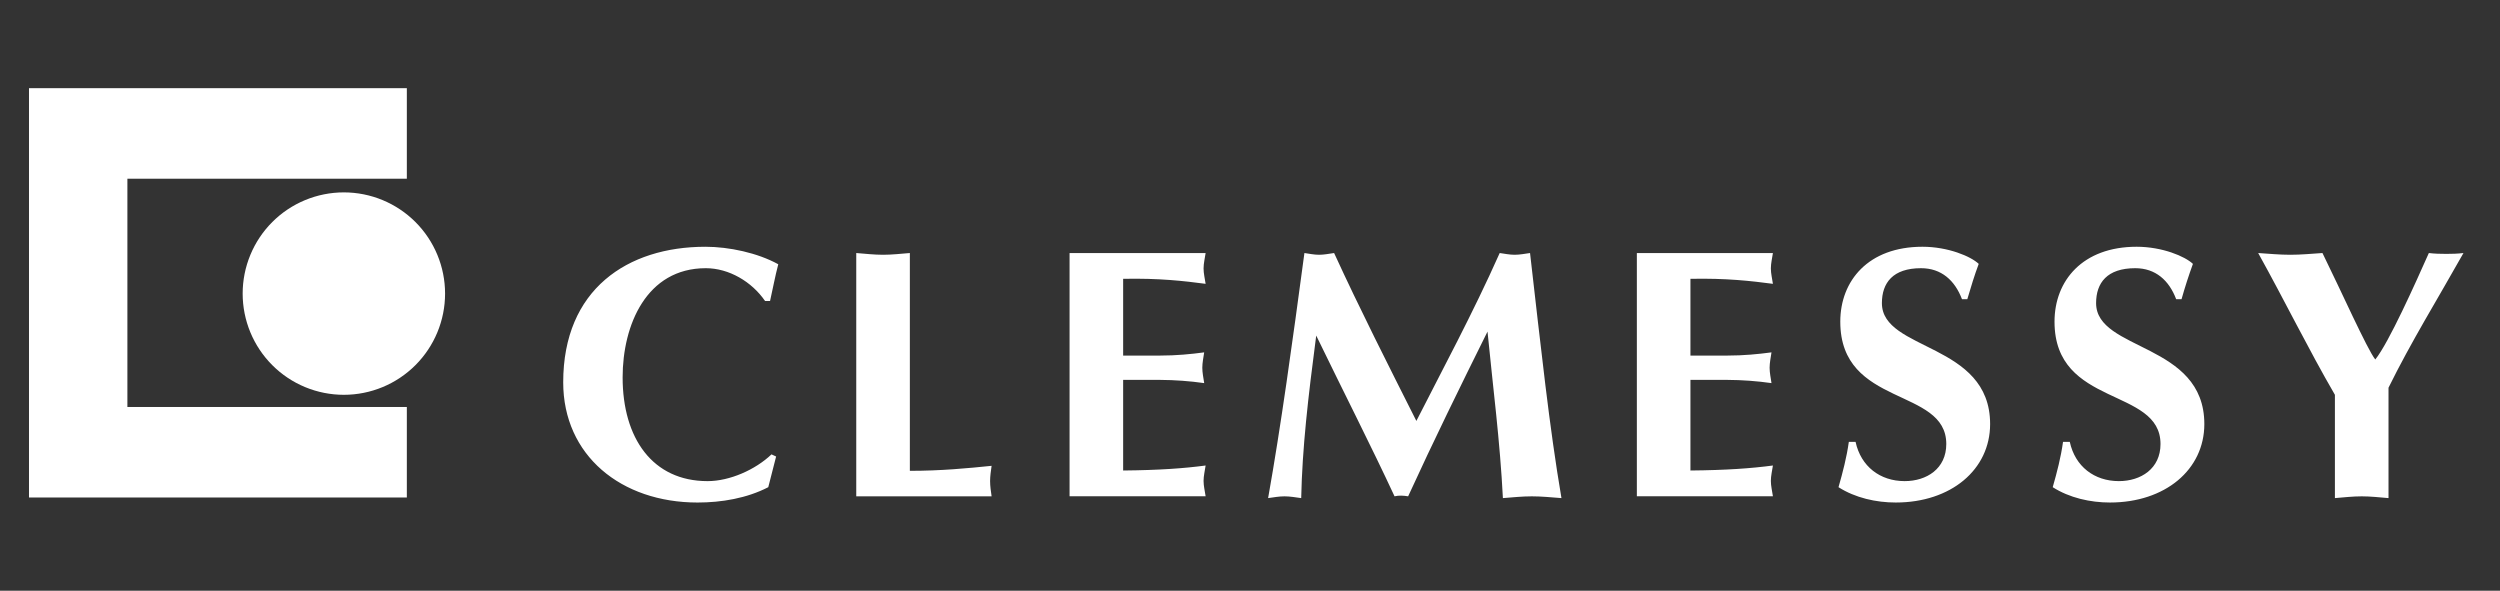
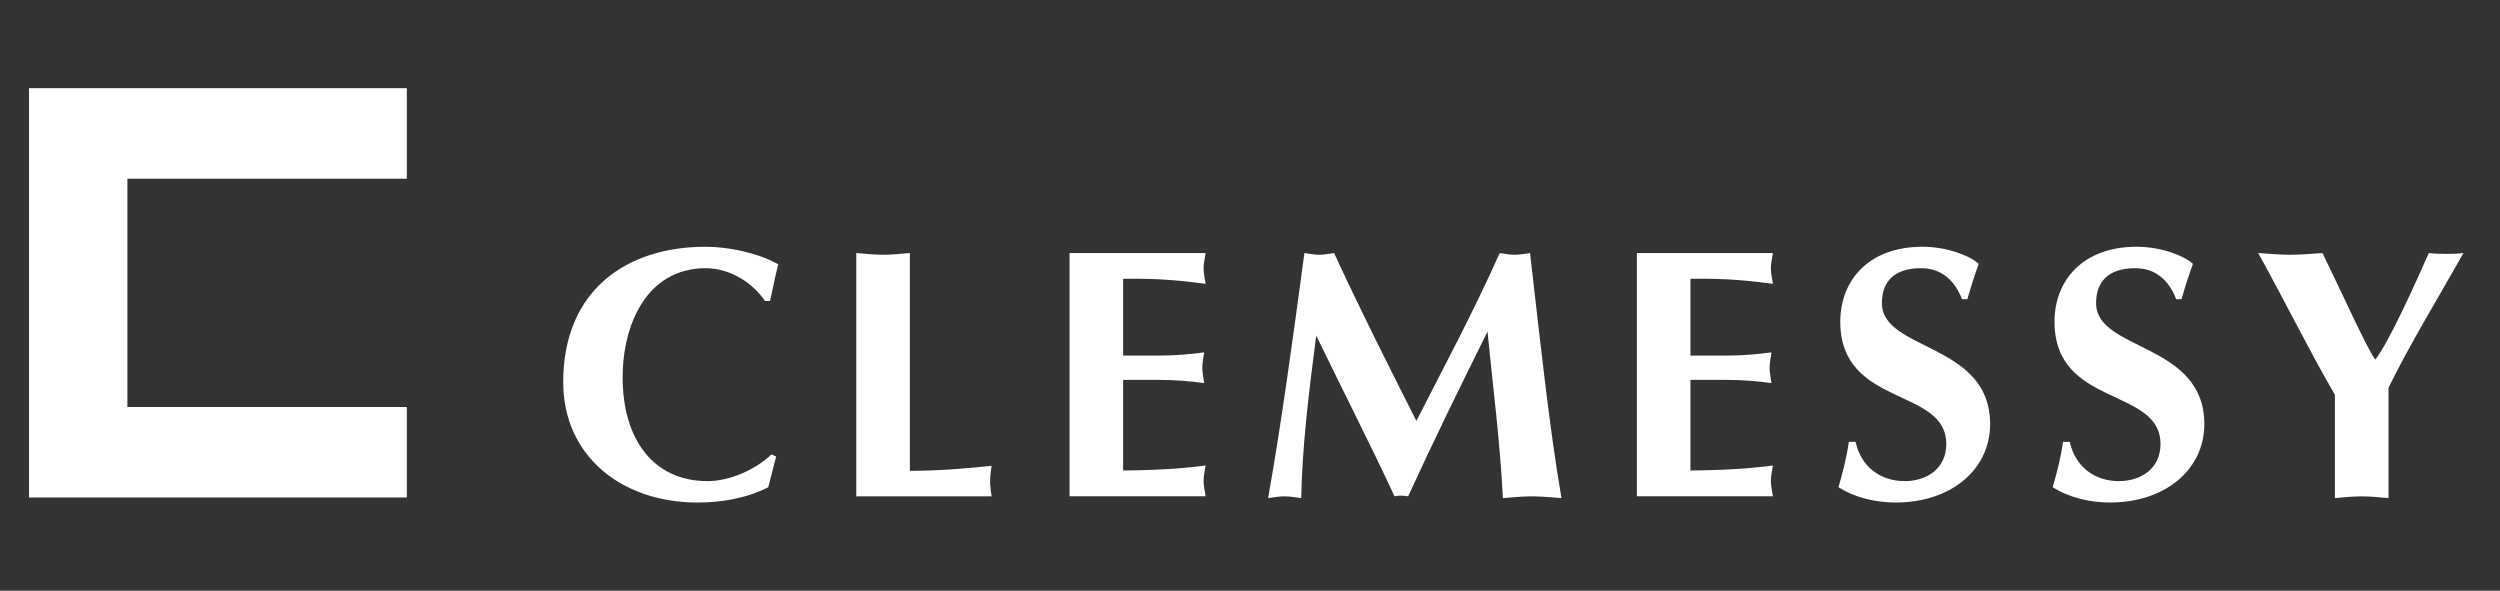
<svg xmlns="http://www.w3.org/2000/svg" width="237" height="56" viewBox="0 0 237 56" fill="none">
  <rect x="0" y="0" width="237" height="56" fill="#333333" stroke="none" />
  <path fill-rule="evenodd" clip-rule="evenodd" d="M73.576 43.278L72.832 46.186C70.801 47.236 68.398 47.64 66.13 47.64C58.887 47.64 53.392 43.178 53.392 36.244C53.392 27.419 59.497 23.393 66.875 23.393C69.109 23.393 71.816 23.968 73.78 25.052C73.475 26.202 73.271 27.351 73.001 28.534H72.527C71.275 26.709 69.11 25.425 66.91 25.425C61.292 25.425 59.025 30.802 59.025 35.773C59.025 41.553 61.868 45.611 67.079 45.611C69.177 45.611 71.614 44.529 73.138 43.074L73.576 43.278ZM86.254 44.634C89.198 44.634 91.702 44.395 94.004 44.16C93.937 44.634 93.861 45.137 93.861 45.607C93.861 46.079 93.937 46.582 94.004 47.052H81.173V23.987C82.02 24.054 82.866 24.152 83.714 24.152C84.561 24.152 85.407 24.054 86.254 23.987V44.634ZM114.293 23.989C114.225 24.465 114.098 24.973 114.098 25.448C114.098 25.924 114.225 26.432 114.293 26.907C112.229 26.636 109.926 26.365 106.474 26.432V33.708H109.995C111.518 33.708 112.905 33.572 114.156 33.404C114.089 33.878 113.979 34.386 113.979 34.86C113.979 35.337 114.089 35.845 114.158 36.319C112.778 36.123 111.388 36.022 109.995 36.014H106.474V44.604C109.926 44.571 112.229 44.402 114.293 44.13C114.225 44.604 114.098 45.115 114.098 45.589C114.098 46.063 114.225 46.571 114.293 47.045H101.395V23.989H114.293ZM142.171 23.987C142.645 24.054 143.12 24.152 143.591 24.152C144.065 24.152 144.574 24.054 145.048 23.987C146.097 33.098 146.877 40.479 148.026 47.22C147.079 47.15 146.164 47.053 145.217 47.053C144.268 47.053 143.425 47.15 142.475 47.22C142.203 41.836 141.526 36.653 141.016 31.435C138.441 36.618 135.897 41.8 133.492 47.05C133.05 46.981 132.643 46.948 132.202 47.05C130.033 42.377 127.355 37.127 124.777 31.811C123.997 37.771 123.454 42.478 123.354 47.22C122.815 47.15 122.307 47.053 121.769 47.053C121.228 47.053 120.756 47.15 120.217 47.22C121.43 40.412 122.509 32.554 123.659 23.987C124.133 24.054 124.574 24.152 125.049 24.152C125.525 24.152 125.999 24.054 126.473 23.987C128.914 29.304 131.594 34.588 134.272 39.905C136.713 35.095 139.593 29.778 142.171 23.987ZM168.072 23.989C168.002 24.465 167.878 24.973 167.878 25.448C167.878 25.924 168.004 26.432 168.072 26.907C166.008 26.636 163.707 26.365 160.254 26.432V33.708H163.774C165.297 33.708 166.685 33.572 167.937 33.404C167.87 33.878 167.759 34.386 167.759 34.86C167.759 35.337 167.87 35.845 167.937 36.319C166.558 36.123 165.167 36.021 163.774 36.014H160.254V44.604C163.707 44.571 166.008 44.402 168.072 44.13C168.002 44.604 167.878 45.115 167.878 45.589C167.878 46.063 168.004 46.571 168.072 47.045H155.174V23.989H168.072ZM185.996 28.365C185.318 26.574 184.036 25.425 182.112 25.425C179.451 25.425 178.404 26.81 178.404 28.737C178.404 33.303 188.663 32.458 188.663 40.201C188.663 44.528 184.946 47.639 179.717 47.639C177.863 47.639 175.875 47.2 174.29 46.185C174.696 44.764 175.067 43.346 175.269 41.891H175.908C176.416 44.222 178.233 45.61 180.56 45.61C182.654 45.61 184.508 44.428 184.508 42.093C184.508 36.681 174.459 38.643 174.459 30.495C174.459 26.607 177.121 23.392 182.249 23.392C184.678 23.392 186.84 24.306 187.583 25.016C187.177 26.1 186.84 27.215 186.501 28.364L185.996 28.365ZM206.301 28.365C205.626 26.574 204.342 25.425 202.421 25.425C199.756 25.425 198.71 26.81 198.71 28.737C198.71 33.303 208.971 32.458 208.971 40.201C208.971 44.528 205.255 47.639 200.026 47.639C198.171 47.639 196.183 47.2 194.598 46.185C195.004 44.764 195.373 43.346 195.575 41.891H196.216C196.722 44.222 198.54 45.61 200.869 45.61C202.959 45.61 204.816 44.428 204.816 42.093C204.816 36.681 194.768 38.643 194.768 30.495C194.768 26.607 197.43 23.392 202.555 23.392C204.987 23.392 207.146 24.306 207.889 25.016C207.488 26.119 207.128 27.235 206.81 28.364L206.301 28.365ZM221.352 37.433C218.815 33.062 216.581 28.491 214.075 23.987C215.091 24.054 216.107 24.152 217.122 24.152C218.137 24.152 219.154 24.054 220.169 23.987C221.081 25.849 222.098 28.017 223.046 30.014C223.959 31.909 224.771 33.569 225.177 34.08C226.464 32.487 228.971 26.865 230.255 23.987C230.796 24.054 231.337 24.068 231.915 24.068C232.456 24.068 232.997 24.054 233.538 23.987C231.102 28.322 228.563 32.42 226.431 36.755V47.22C225.584 47.15 224.739 47.053 223.892 47.053C223.045 47.053 222.199 47.15 221.349 47.22V37.433H221.352Z" fill="white" />
-   <path fill-rule="evenodd" clip-rule="evenodd" d="M32.598 37.428C35.143 37.428 37.583 36.417 39.383 34.617C41.182 32.818 42.193 30.377 42.193 27.833C42.193 25.288 41.182 22.848 39.383 21.048C37.583 19.249 35.143 18.238 32.598 18.238C31.338 18.238 30.09 18.486 28.926 18.968C27.762 19.451 26.704 20.157 25.814 21.048C24.923 21.939 24.216 22.997 23.734 24.162C23.252 25.326 23.004 26.573 23.004 27.833C23.004 29.093 23.252 30.341 23.734 31.505C24.216 32.669 24.923 33.727 25.814 34.618C26.704 35.509 27.762 36.215 28.926 36.698C30.09 37.18 31.338 37.428 32.598 37.428Z" fill="white" />
  <path fill-rule="evenodd" clip-rule="evenodd" d="M38.568 8.359V16.942H12.077V38.582H38.568V47.163H2.749V8.359H38.568Z" fill="white" />
</svg>